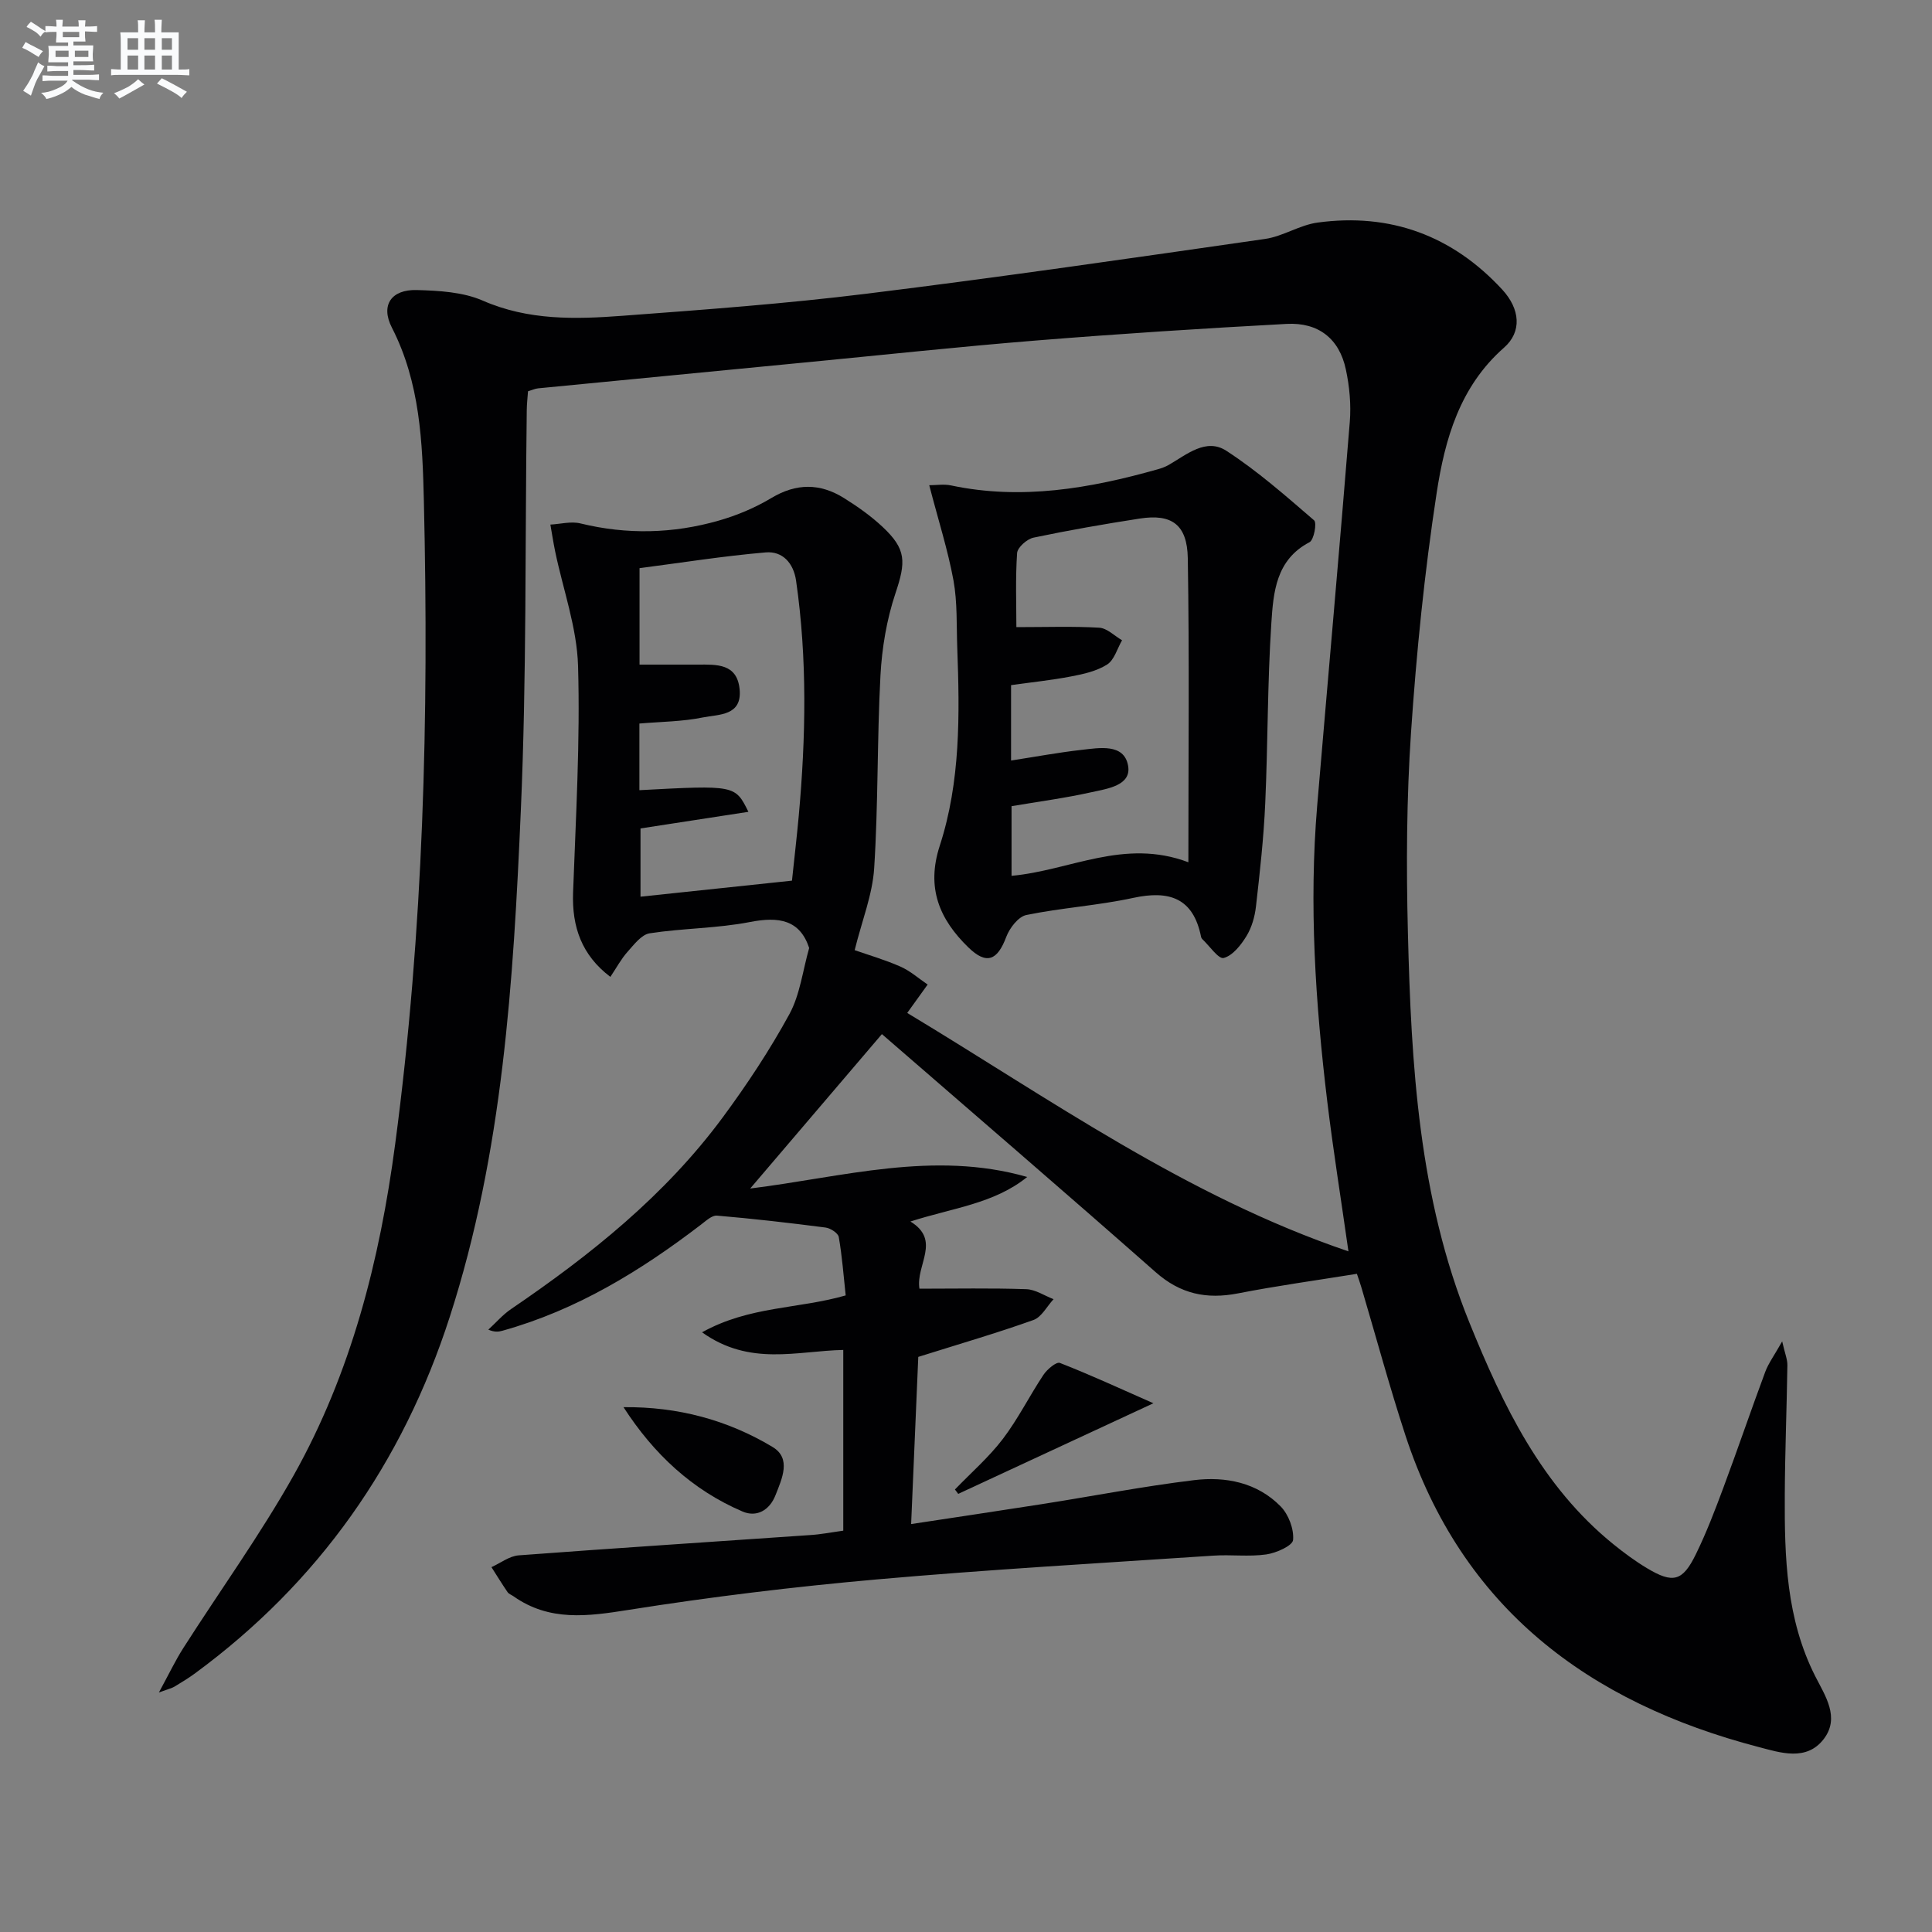
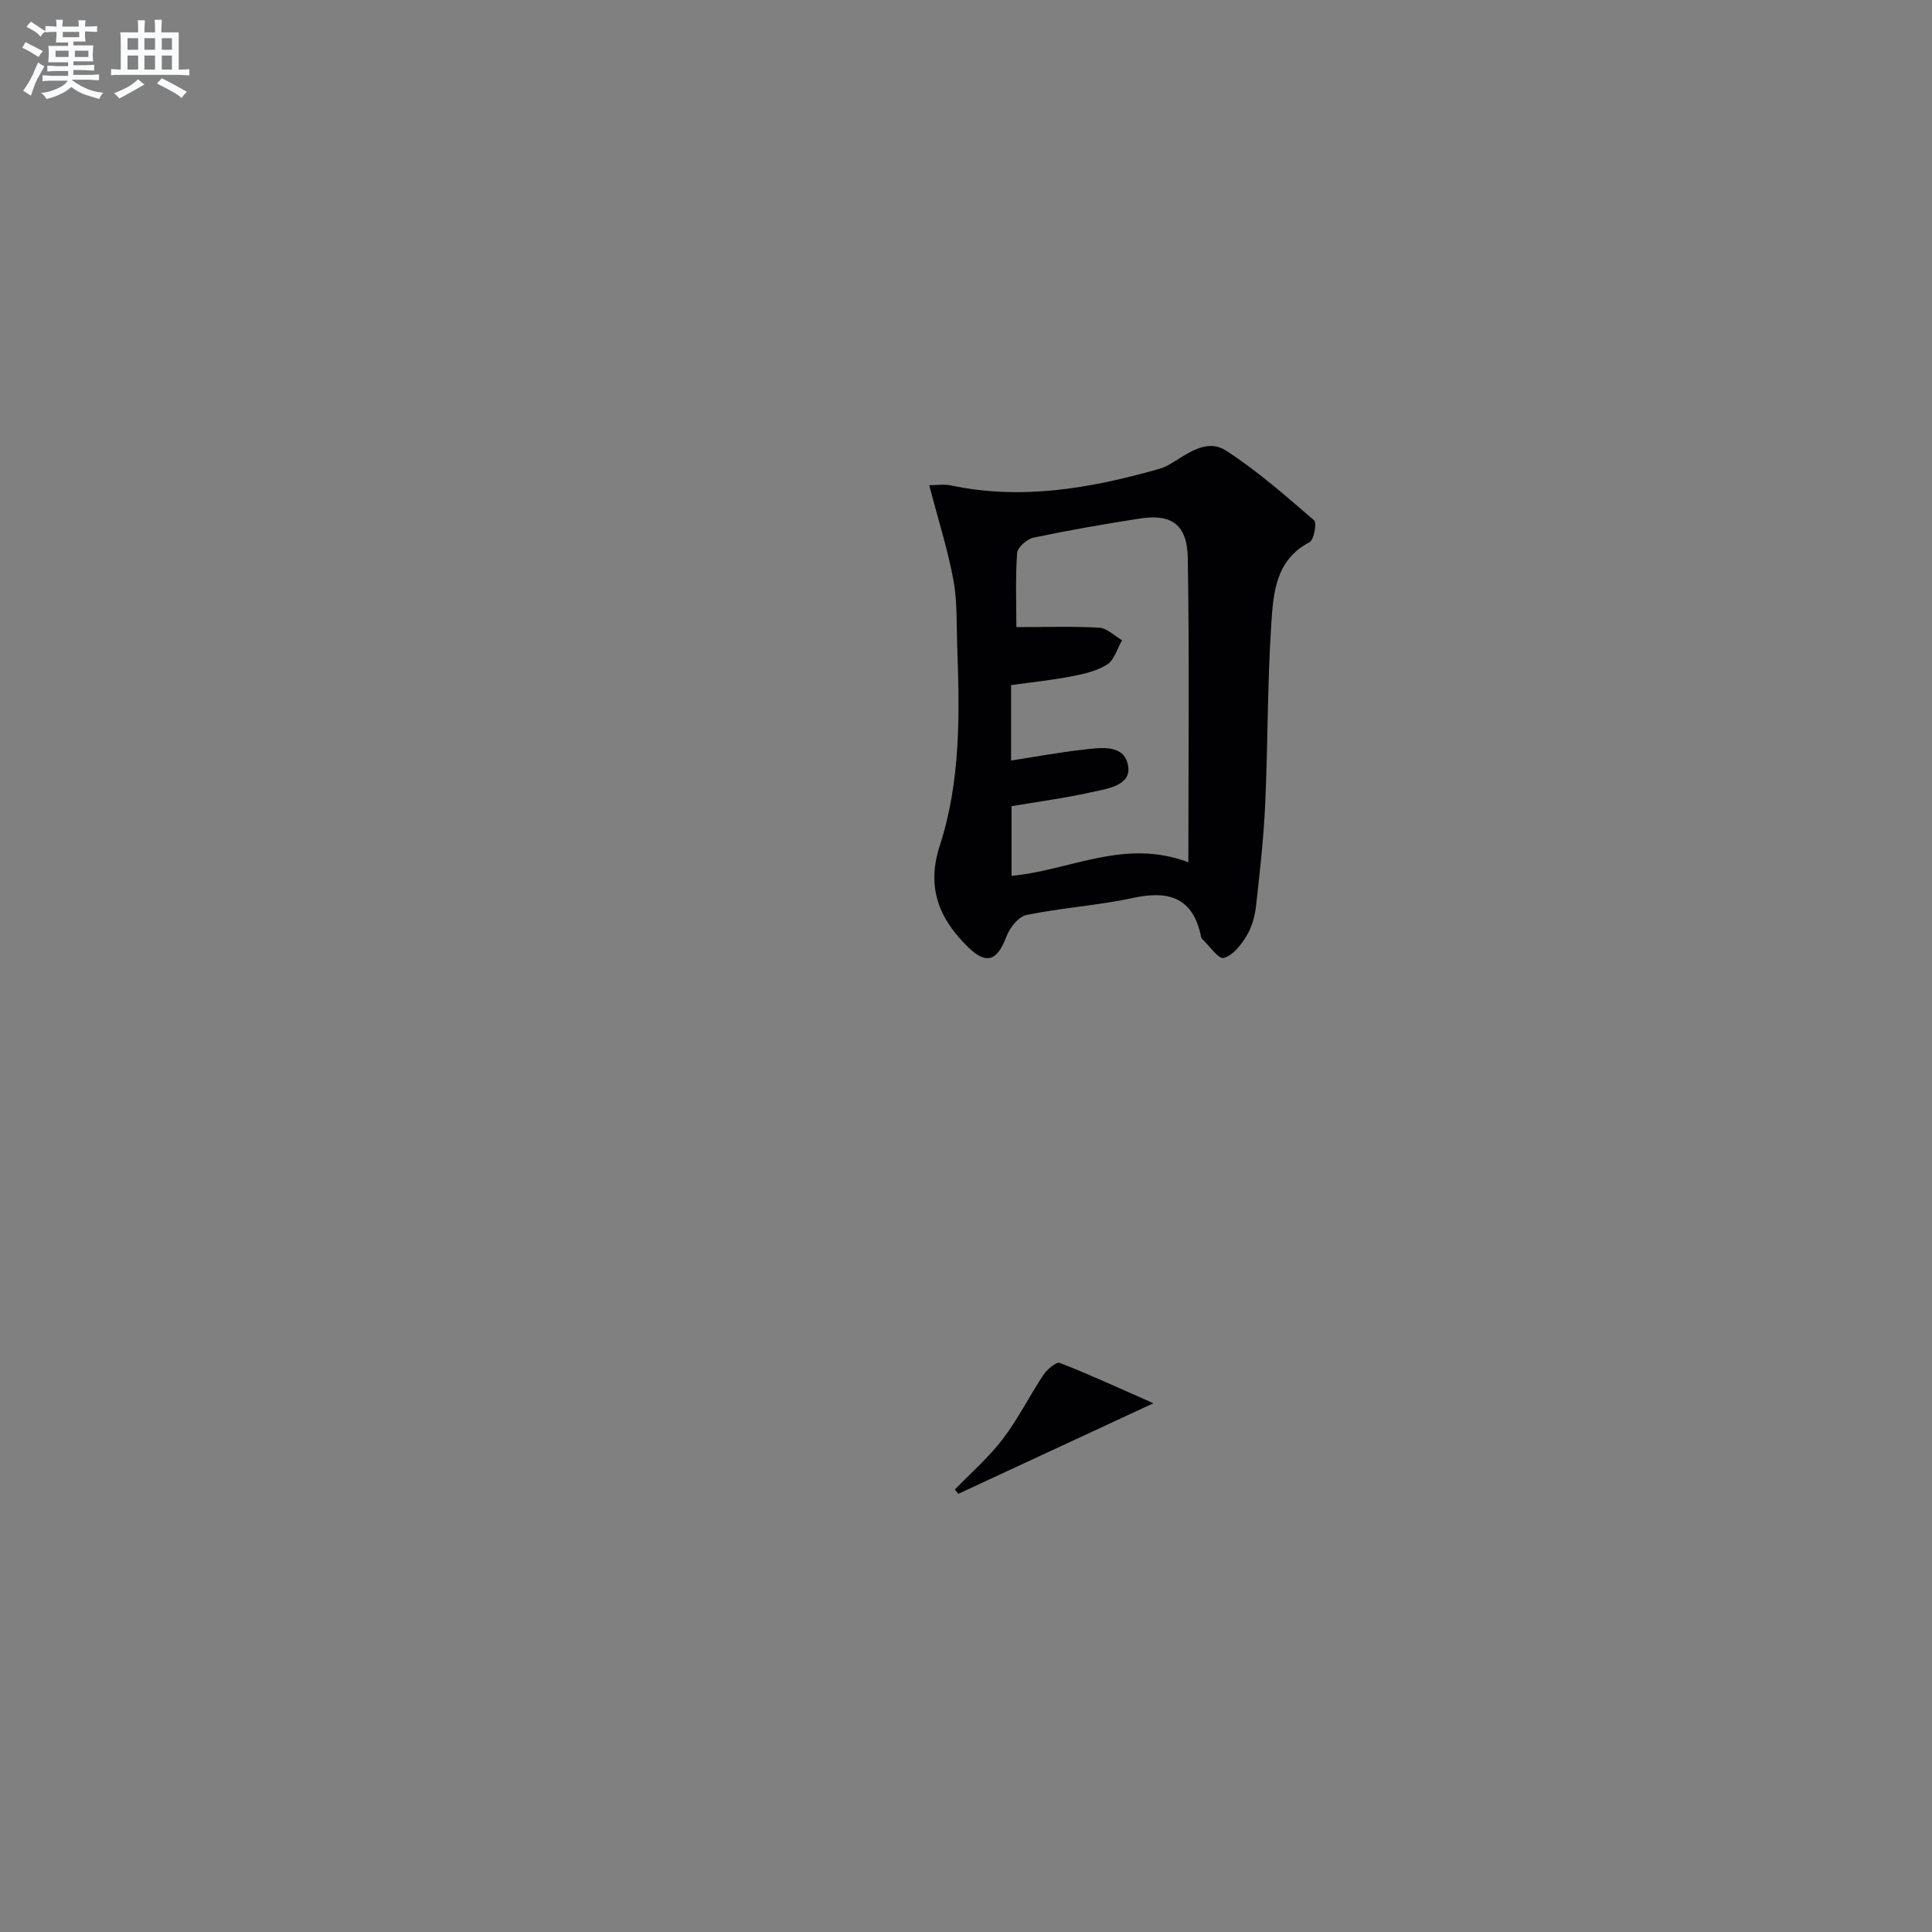
<svg xmlns="http://www.w3.org/2000/svg" enable-background="new 0 0 400 400" viewBox="0 0 400 400">
  <rect x="0" y="0" width="400" height="400" fill="#808080" stroke="none" />
  <g fill="#010103">
-     <path d="m174.59 316.91c0-12.91 0-25.16 0-37.42-9.64.21-19.33 3.42-29.24-3.65 9.85-5.47 19.9-4.8 29.74-7.64-.43-3.98-.73-8.07-1.43-12.08-.14-.82-1.72-1.84-2.74-1.97-7.48-.97-14.97-1.83-22.48-2.47-1.05-.09-2.29 1.1-3.31 1.87-12.5 9.57-25.76 17.69-41.09 21.96-.77.21-1.57.36-2.94-.22 1.57-1.43 2.98-3.09 4.72-4.27 16.47-11.2 31.91-23.56 43.83-39.7 5.02-6.8 9.73-13.92 13.78-21.34 2.21-4.05 2.76-9.01 4.1-13.71-1.93-5.84-6.27-6.54-12.24-5.38-6.82 1.33-13.89 1.28-20.78 2.34-1.7.26-3.26 2.35-4.6 3.85-1.31 1.47-2.26 3.26-3.54 5.17-5.94-4.5-7.98-10.34-7.72-17.48.57-15.63 1.48-31.29 1.03-46.9-.23-7.94-3.1-15.8-4.74-23.7-.38-1.84-.66-3.71-.99-5.56 2.08-.11 4.29-.72 6.23-.24 9.61 2.35 19.16 2.12 28.58-.57 3.79-1.08 7.56-2.66 10.94-4.69 5.17-3.1 10.08-3.08 15.01-.01 2.81 1.75 5.57 3.7 7.98 5.95 5.01 4.67 4.88 7.28 2.7 13.8-1.81 5.42-2.79 11.27-3.1 16.99-.71 13.28-.45 26.62-1.3 39.89-.35 5.52-2.54 10.91-4.04 16.99 2.82.99 6.25 1.98 9.49 3.41 2.03.9 3.76 2.45 5.62 3.71-1.27 1.76-2.53 3.52-4.23 5.88 29.33 17.64 57.66 37.93 91.35 49.36-1.53-10.78-3.16-20.91-4.39-31.09-2.45-20.33-3.8-40.73-2.08-61.2 2.24-26.48 4.61-52.95 6.75-79.44.29-3.59-.06-7.35-.82-10.88-1.35-6.32-5.64-9.76-12.25-9.41-17.27.93-34.53 2.04-51.76 3.43-16.06 1.29-32.09 3.03-48.14 4.57-18.36 1.77-36.72 3.55-55.07 5.34-.64.06-1.26.36-2.1.61-.09 1.33-.25 2.62-.26 3.92-.36 27.64-.02 55.31-1.23 82.91-1.54 35.35-3.71 70.73-14.71 104.8-9.76 30.23-27.14 55.01-52.81 73.86-1.34.98-2.77 1.84-4.19 2.7-.51.31-1.12.44-3.22 1.21 2.11-3.88 3.42-6.65 5.06-9.21 7.6-11.91 15.91-23.42 22.82-35.71 11.94-21.27 17.85-44.57 21.04-68.65 5.87-44.18 6.99-88.57 5.94-133.03-.29-12.24-.78-24.59-6.63-35.99-2.38-4.65-.11-7.92 5.18-7.77 4.59.13 9.54.4 13.64 2.19 9.45 4.13 19.17 3.87 28.93 3.14 16.89-1.26 33.81-2.5 50.61-4.58 27.52-3.4 54.97-7.38 82.42-11.33 3.72-.53 7.17-2.89 10.89-3.39 15.06-2.05 27.91 2.71 38.21 13.86 3.74 4.05 4.11 8.76.39 12.03-9.2 8.08-12.26 19.01-13.96 30.12-2.51 16.39-4.18 32.96-5.3 49.51-.93 13.76-1 27.62-.65 41.42.68 27.45 2.24 54.91 12.72 80.77 6.95 17.14 14.92 33.87 29.84 45.94 2.19 1.77 4.48 3.47 6.9 4.92 5.42 3.26 7.41 2.78 10.17-2.88 2.19-4.47 3.97-9.15 5.71-13.82 2.96-7.94 5.68-15.96 8.64-23.91.66-1.78 1.85-3.37 3.51-6.32.59 2.57 1.09 3.74 1.08 4.9-.13 8.98-.5 17.96-.54 26.95-.06 12.84.29 25.6 6.31 37.48 2.04 4.03 5.18 8.56 1.74 13.02-3.58 4.64-8.99 2.8-13.47 1.63-35.21-9.19-61.43-28.77-73.14-64.58-3.3-10.09-6.07-20.36-9.09-30.55-.27-.92-.6-1.83-.94-2.84-8.35 1.35-16.52 2.47-24.61 4.05-6.51 1.27-11.93.13-17.05-4.39-18.72-16.51-37.65-32.78-56.68-49.29-8.97 10.51-18.05 21.16-27.27 31.97 19.08-2.35 37.94-7.95 57.35-2.39-6.83 5.53-15.34 6.38-24.18 9.22 6.44 3.94 1.07 8.99 1.87 13.91 7.53 0 14.83-.15 22.11.1 1.91.06 3.77 1.35 5.66 2.07-1.37 1.48-2.48 3.71-4.16 4.31-7.55 2.7-15.27 4.94-23.85 7.64-.44 10.28-.94 22.02-1.48 34.61 9.24-1.41 18.18-2.73 27.1-4.13 10.49-1.65 20.93-3.68 31.46-4.96 6.55-.8 13.08.48 17.94 5.43 1.64 1.67 2.78 4.69 2.58 6.95-.11 1.2-3.5 2.71-5.56 3-3.6.51-7.32 0-10.97.25-23.22 1.55-46.46 2.87-69.64 4.92-17.19 1.52-34.37 3.61-51.41 6.31-8.46 1.34-16.38 2.44-23.83-2.82-.41-.29-.96-.47-1.22-.85-1.16-1.7-2.24-3.45-3.34-5.18 1.87-.84 3.7-2.29 5.62-2.44 20.06-1.51 40.13-2.79 60.19-4.19 2.33-.13 4.62-.59 7.03-.92zm-42.21-153.31c19.83-1.06 19.83-1.06 22.57 4.48-7.65 1.18-15.04 2.32-22.34 3.44v14.13c10.63-1.13 20.82-2.21 31.36-3.32.47-4.49.99-8.93 1.4-13.38 1.47-16.26 1.79-32.51-.55-48.72-.53-3.67-2.81-6.16-6.29-5.86-8.8.75-17.54 2.15-26.12 3.26v19.97c4.15 0 8.1.01 12.04 0 3.92-.02 8.15-.26 8.68 5.1.55 5.55-4.34 5.18-7.56 5.83-4.3.88-8.77.89-13.19 1.27z" />
    <path d="m192.39 100.46c1.46 0 3.04-.27 4.5.04 14.6 3.09 28.74.63 42.78-3.33.79-.22 1.6-.51 2.31-.92 3.73-2.15 7.73-5.64 11.92-2.92 6.46 4.19 12.31 9.35 18.17 14.4.61.52-.03 4.05-.95 4.53-6.98 3.64-7.48 10.41-7.9 16.72-.82 12.44-.71 24.95-1.27 37.41-.32 7.12-1.11 14.23-1.92 21.32-.24 2.1-.88 4.33-1.97 6.11-1.14 1.86-2.85 4.03-4.71 4.52-1.06.28-2.94-2.51-4.45-3.93-.11-.11-.2-.28-.23-.44-1.61-8.07-6.59-9.69-14.06-8.07-7.28 1.58-14.8 2.04-22.11 3.54-1.66.34-3.47 2.69-4.16 4.52-1.84 4.92-4.09 5.84-7.85 2.19-5.98-5.81-8.77-12.31-5.92-21.06 4.31-13.28 4.13-27.16 3.62-40.97-.17-4.66.04-9.4-.78-13.94-1.16-6.3-3.13-12.44-5.02-19.72zm18.04 29.38c6.28 0 11.73-.2 17.16.12 1.62.1 3.15 1.69 4.72 2.6-1 1.72-1.6 4.07-3.09 5.02-2.15 1.37-4.89 1.98-7.47 2.47-4.04.78-8.16 1.2-12.42 1.8v15.61c5.04-.78 9.76-1.66 14.53-2.2 3.73-.42 8.87-1.4 9.7 3.27.74 4.12-4.34 4.77-7.59 5.49-5.47 1.22-11.05 1.96-16.54 2.89v14.42c12.14-1.1 23.28-7.83 36.61-2.81 0-21.85.22-42.41-.12-62.95-.12-7-3.37-9.23-9.93-8.21-7.36 1.14-14.71 2.42-22 3.95-1.35.28-3.32 2.01-3.41 3.19-.36 5.27-.15 10.59-.15 15.34z" />
-     <path d="m129.09 291.34c11.21-.12 21.54 2.64 30.86 8.24 3.94 2.36 1.96 6.55.61 9.98-1.23 3.14-3.91 4.63-6.81 3.39-10.43-4.46-18.4-11.91-24.66-21.61z" />
    <path d="m238.8 290.53c-14.37 6.67-27.39 12.71-40.41 18.76-.23-.3-.45-.6-.68-.91 3.33-3.46 7.01-6.65 9.9-10.44 3.17-4.16 5.52-8.93 8.43-13.3.76-1.14 2.67-2.75 3.4-2.46 6.38 2.49 12.6 5.37 19.36 8.35z" />
  </g>
  <path d="m6.8 9.5c.6.3 1.3.7 2.1 1.1-.4.4-.7.8-.9 1.2-.7-.4-1.3-.8-1.8-1.1s-1.1-.6-1.6-.8c.2-.4.5-.8.7-1.2.4.2.8.5 1.5.8zm.9 6.9c-.3.6-.5 1.1-.7 1.7s-.4 1.1-.6 1.7c-.6-.4-1.1-.7-1.6-1 .7-1 1.2-1.8 1.5-2.4.3-.5.6-1.1.8-1.7.3-.6.5-1.2.8-1.8.3.3.8.6 1.3.8-.7 1.3-1.2 2.2-1.5 2.7zm.1-11c.4.3 1 .7 1.7 1.1-.5.2-.8.6-1.1 1.1-.5-.6-1-1-1.4-1.2s-.9-.6-1.5-.8c.2-.4.5-.7.9-1.1.5.3.9.6 1.4.9zm10.5 13.1c1 .4 2 .6 3.1.7-.4.4-.7.8-.8 1.3-.9-.2-1.9-.6-3-.9-1-.4-2-.9-2.8-1.6-.5.4-1.1.9-1.9 1.3s-1.9.9-3.3 1.2c-.1-.3-.5-.8-1.1-1.3 1 0 2.1-.3 3.2-.8 1.2-.5 1.9-1 2.3-1.7h-3.2c-.4 0-1 0-2 .1v-1.2c1 0 1.7.1 2 .1h3.3v-1h-2.3c-.2 0-.9 0-2 .1v-1.2c1.2 0 1.9.1 2 .1h2.3v-.8h-4.1c0-.7.1-1.2.1-1.6 0-.5 0-1.1-.1-1.8h4.1v-.7h-2.5c0-.6.1-1.1.1-1.6v-.6h-.5c-.4 0-1 0-1.8.1v-1.3c1.2 0 1.9.1 2.1.1h.2c0-.3 0-.8-.1-1.4h1.4c0 .6-.1 1-.1 1.4h3.4c0-.4 0-.8-.1-1.3h1.5c0 .4-.1.9-.1 1.3.7 0 1.5 0 2.5-.1v1.2c-1 0-1.8-.1-2.5-.1v.6c0 .3 0 .8.1 1.5h-2.5v.8h4.1c0 .8-.1 1.3-.1 1.8s0 1 .1 1.5h-4.1v.8h1.4c.8 0 1.8 0 2.9-.1v1.2c-1 0-1.9-.1-2.8-.1h-1.5v1h3.2c.3 0 1 0 2.1-.1v1.2c-1.1 0-1.8-.1-2.1-.1h-3.4l-.1.1c1.4 1 2.4 1.5 3.4 1.9zm-4.1-6.7v-1.3h-2.7v1.3zm2.2-4.1v-1.1h-3.4v1.1zm1.9 4.1v-1.3h-2.8v1.3z" fill="#fafbfc" />
  <path d="m37 6.7v2.3 5.4c1 0 1.8 0 2.2-.1v1.3c-.6 0-1.5-.1-2.5-.1h-11.9c-.7 0-1.3 0-1.8.1v-1.3c.5 0 1.1.1 2 .1v-5.2c0-1 0-1.8-.1-2.5h3.7c0-1.3 0-2.1-.1-2.5h1.5c0 .4-.1 1.3-.1 2.5h2.2c0-1.2 0-2.1-.1-2.6h1.5c0 .4-.1 1.3-.1 2.6zm-12.3 13.7c-.3-.4-.7-.8-1.1-1.1 1.1-.4 2.1-.9 2.9-1.3.8-.5 1.5-1 2.1-1.6.4.4.9.8 1.3 1.1-2.5 1.4-4.2 2.4-5.2 2.9zm3.9-10.1v-2.4h-2.2v2.4zm0 4.1v-2.9h-2.2v2.9zm3.5-4.1v-2.4h-2.2v2.4zm0 4.1v-2.9h-2.2v2.9zm.4 2.9 1-1.1c.6.3 1.4.7 2.5 1.3s2 1.1 2.7 1.5c-.4.4-.8.8-1.1 1.3-.8-.8-2.5-1.7-5.1-3zm3.1-7v-2.4h-2.1v2.4zm0 4.1v-2.9h-2.1v2.9z" fill="#fafbfc" />
</svg>